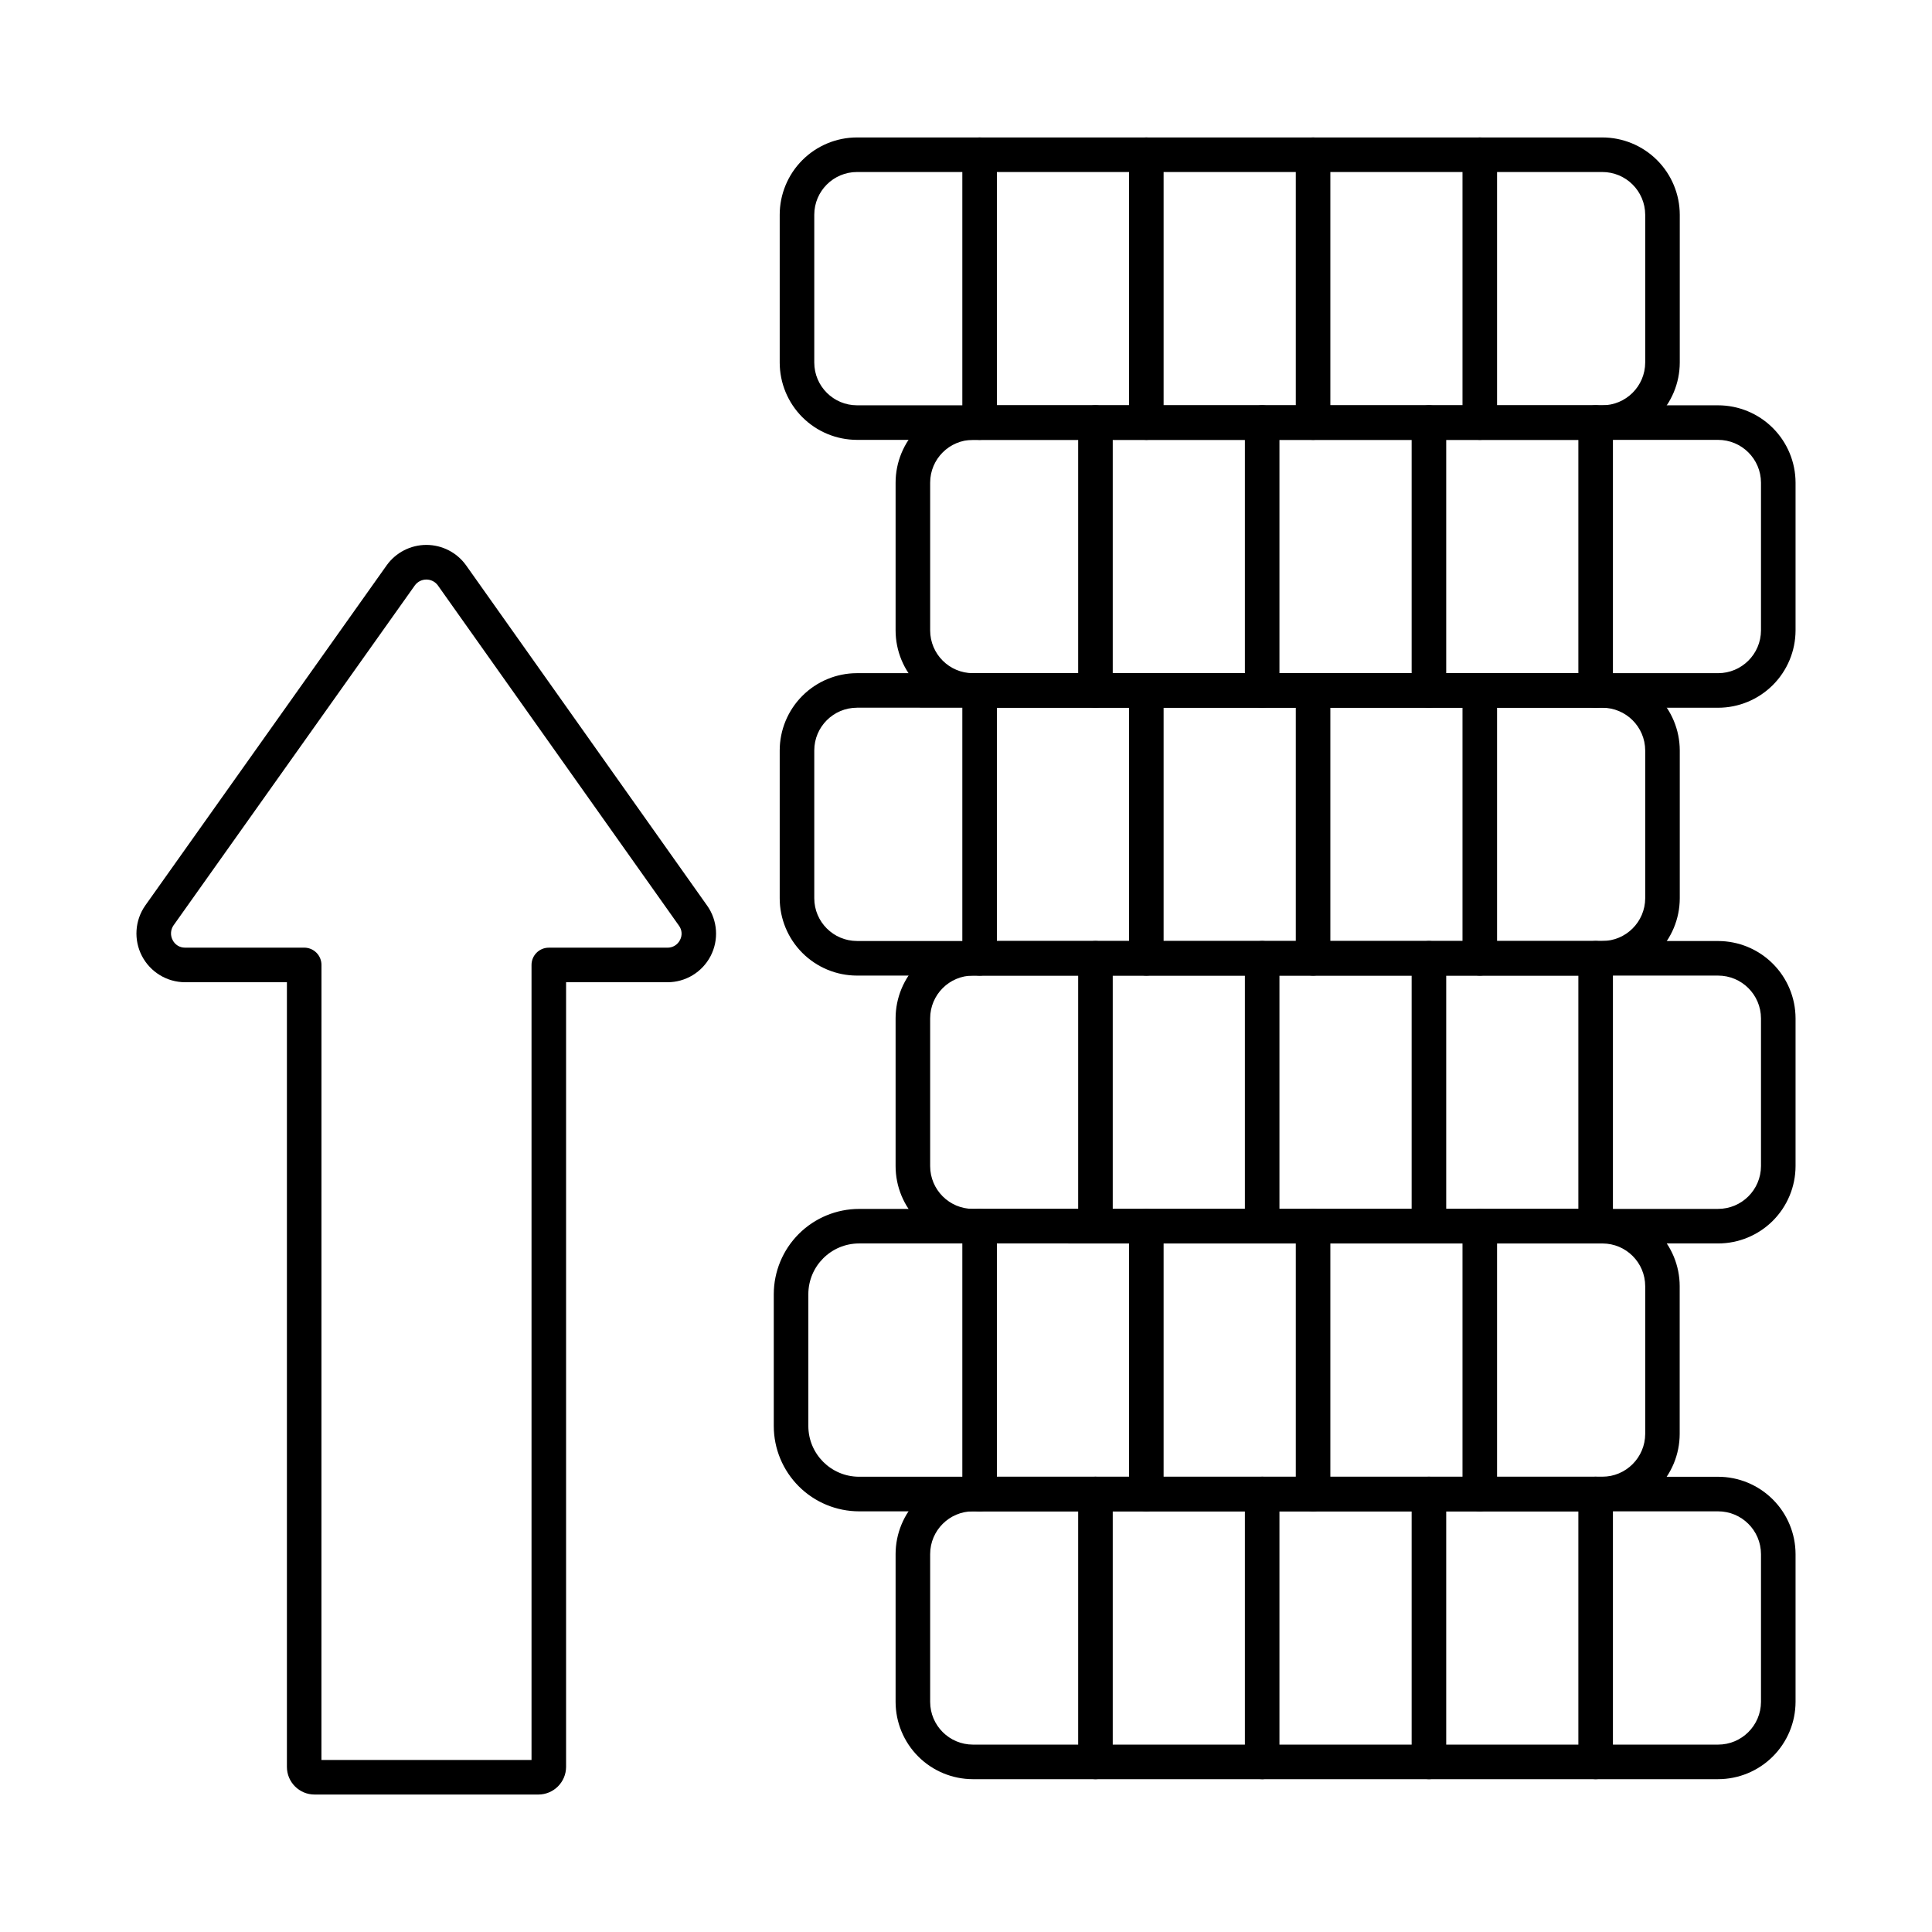
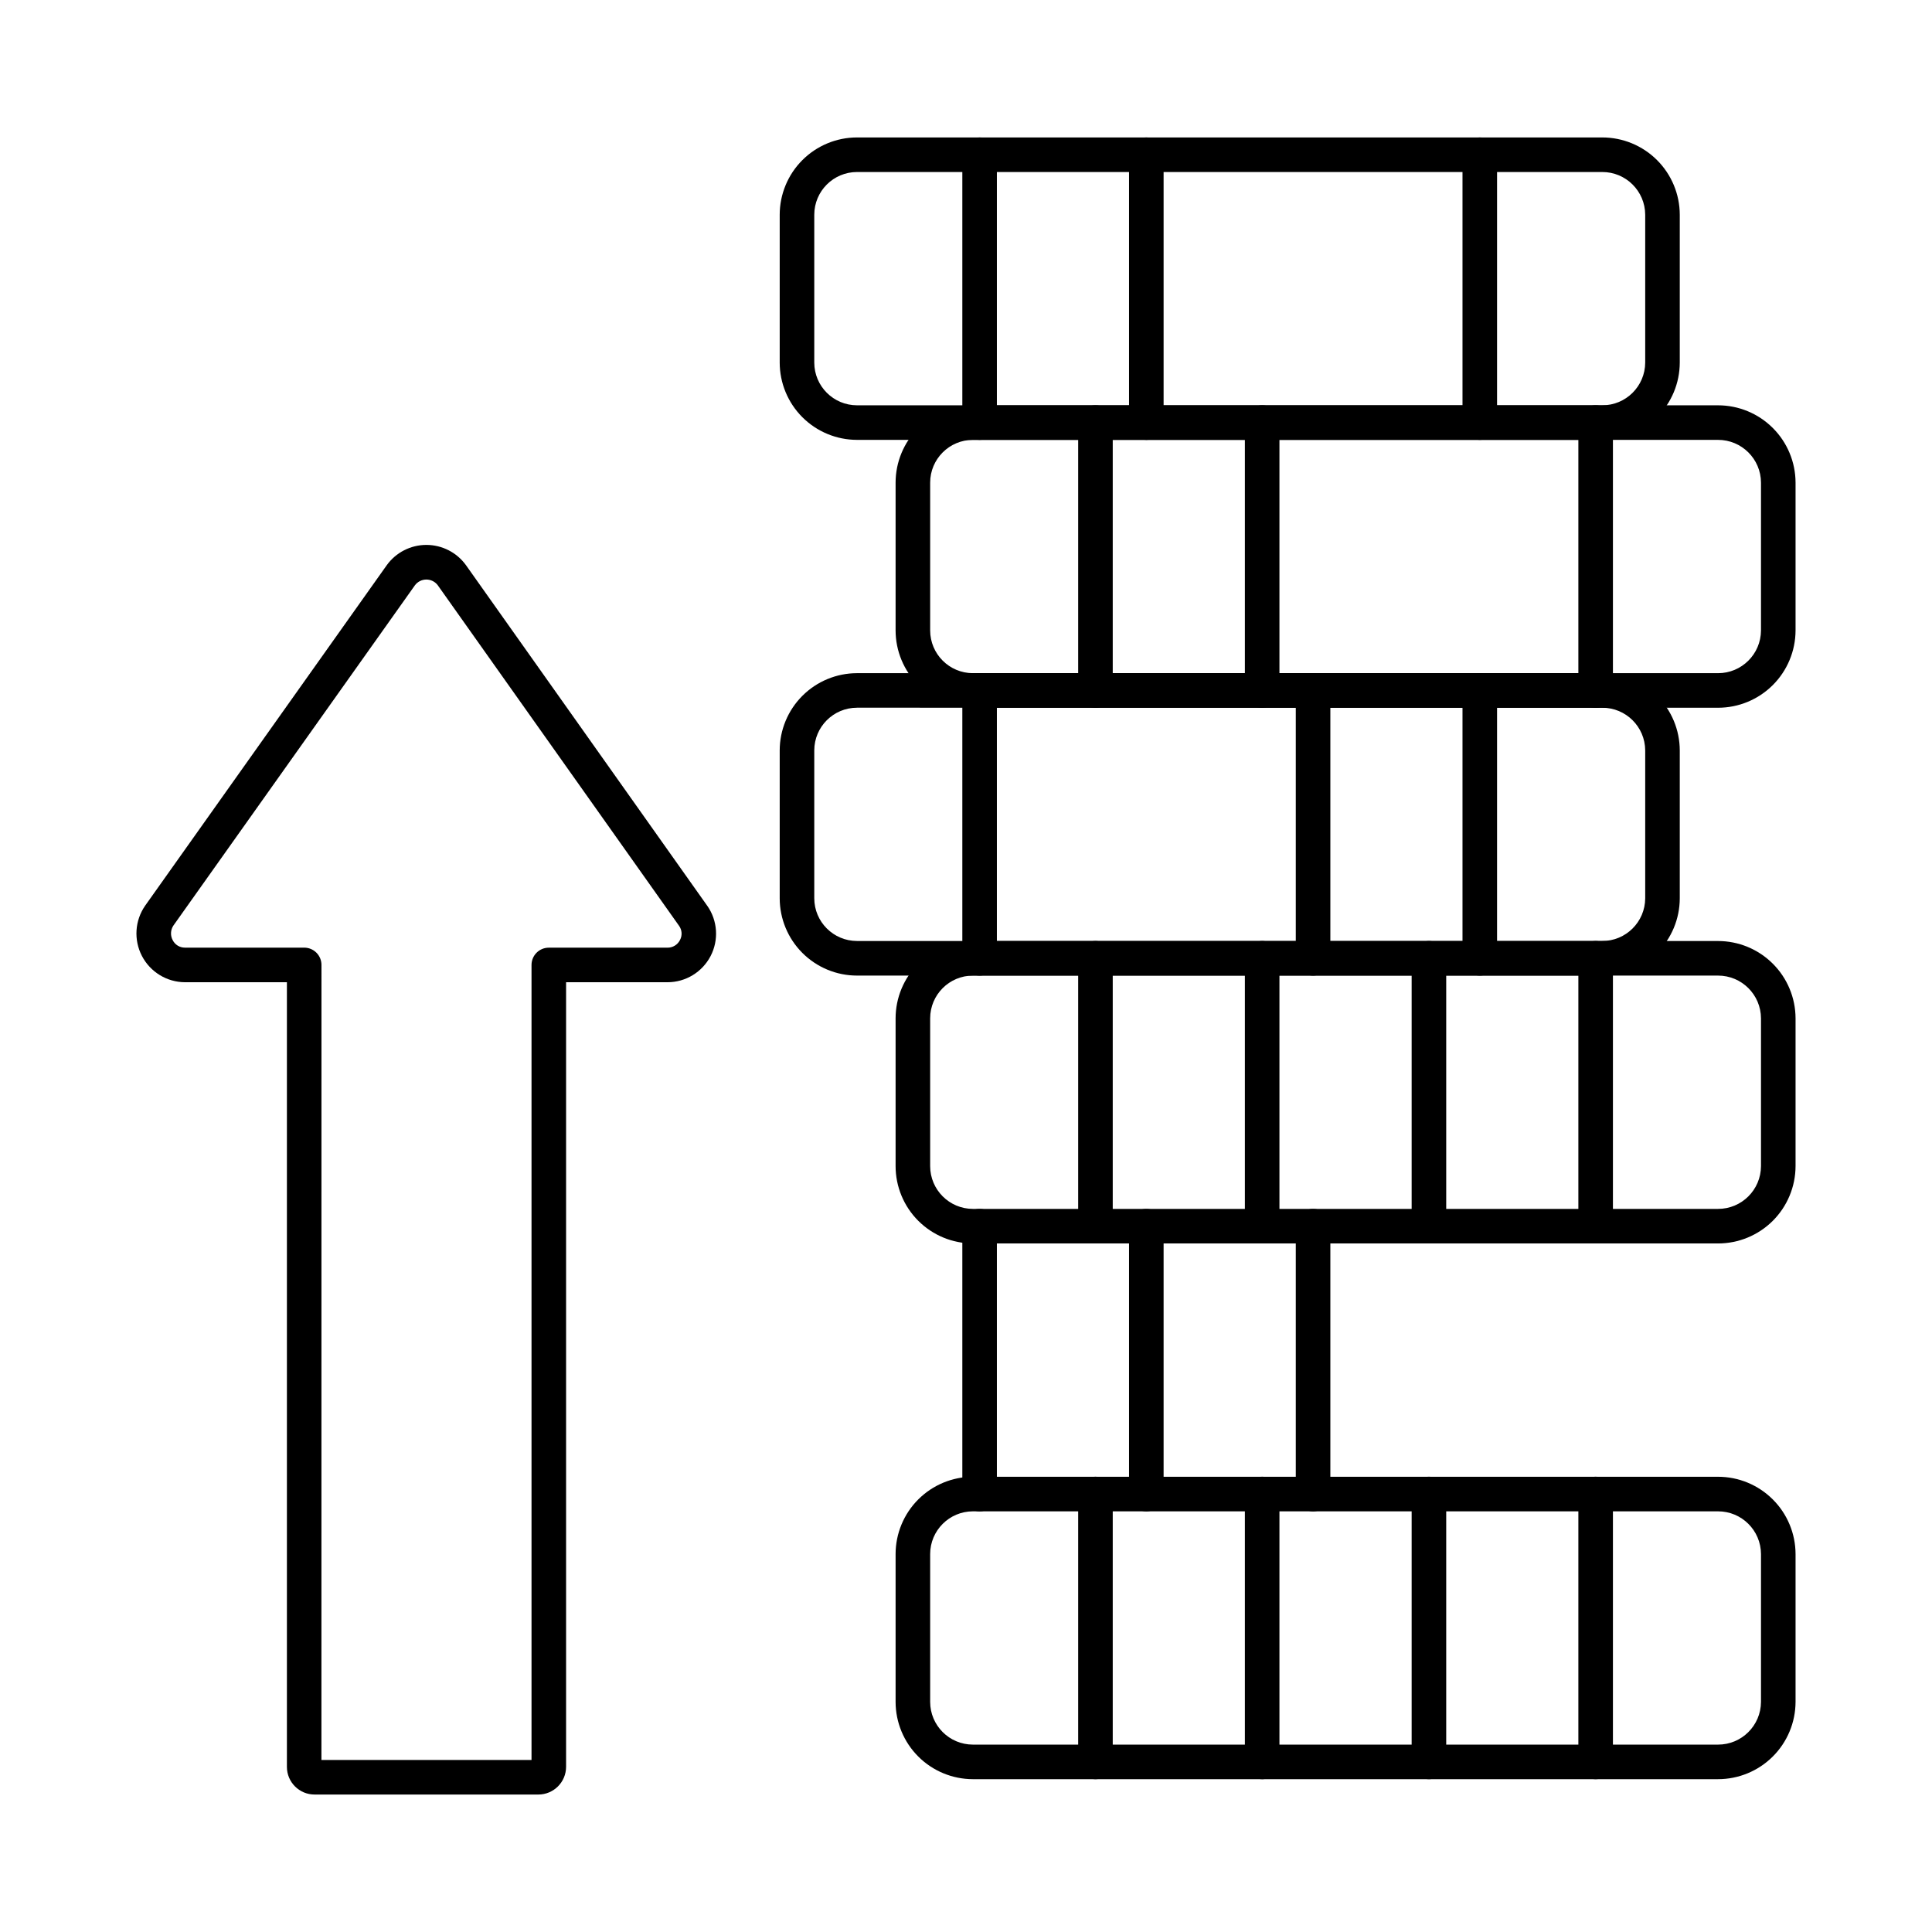
<svg xmlns="http://www.w3.org/2000/svg" fill="#000000" width="800px" height="800px" version="1.1" viewBox="144 144 512 512">
  <g>
    <path d="m286.67 619.57h-59.309c-4.047 0-7.328-3.281-7.328-7.328v-207.94h-27.023 0.004c-4.801-0.023-9.195-2.711-11.406-6.973-2.211-4.262-1.875-9.398 0.871-13.336l64.004-90.195c2.43-3.383 6.344-5.391 10.508-5.391 4.168 0 8.082 2.008 10.512 5.391l63.914 90.227h0.004c2.766 3.934 3.109 9.074 0.895 13.34-2.219 4.266-6.625 6.941-11.43 6.938h-26.867v207.94c-0.016 4.047-3.297 7.32-7.348 7.328zm-57.488-9.16h55.676v-210.69c0-2.527 2.051-4.578 4.578-4.578h31.469c1.395 0.008 2.676-0.777 3.301-2.027 0.645-1.203 0.547-2.672-0.254-3.777l-63.93-90.227h0.004c-0.715-0.961-1.84-1.527-3.035-1.527-1.195 0-2.32 0.566-3.035 1.527l-63.984 90.141c-0.789 1.156-0.867 2.66-0.207 3.894 0.617 1.227 1.875 2 3.25 1.988h31.602c1.215 0 2.379 0.48 3.238 1.34 0.859 0.859 1.34 2.023 1.34 3.238z" />
    <path d="m599.29 615.5h-197.46c-5.434-0.008-10.641-2.164-14.48-6.004-3.84-3.84-6-9.047-6.008-14.477v-39.18c0.008-5.43 2.168-10.637 6.008-14.477 3.84-3.84 9.047-6 14.48-6.004h197.46c5.438-0.004 10.656 2.152 14.508 5.992 3.856 3.84 6.027 9.051 6.043 14.488v39.18c-0.016 5.438-2.188 10.648-6.043 14.488-3.852 3.84-9.07 5.996-14.508 5.992zm-197.46-70.98c-6.254 0.008-11.316 5.07-11.328 11.32v39.18c0.012 6.25 5.074 11.312 11.328 11.32h197.46c6.266 0.012 11.363-5.055 11.391-11.32v-39.18c-0.027-6.269-5.125-11.332-11.391-11.32z" />
    <path d="m434.31 615.5c-2.531 0-4.582-2.051-4.582-4.578v-70.992c0-2.531 2.051-4.582 4.582-4.582 2.527 0 4.578 2.051 4.578 4.582v70.992c0 1.211-0.48 2.379-1.34 3.238-0.859 0.855-2.023 1.34-3.238 1.34z" />
    <path d="m478.49 615.5c-2.531 0-4.582-2.051-4.582-4.578v-70.992c0-2.531 2.051-4.582 4.582-4.582s4.578 2.051 4.578 4.582v70.992c0 1.211-0.48 2.379-1.34 3.238-0.859 0.855-2.023 1.34-3.238 1.34z" />
    <path d="m522.68 615.5c-2.527 0-4.578-2.051-4.578-4.578v-70.992c0-2.531 2.051-4.582 4.578-4.582 2.531 0 4.582 2.051 4.582 4.582v70.992c0 1.211-0.484 2.379-1.344 3.238-0.859 0.855-2.023 1.34-3.238 1.34z" />
    <path d="m566.86 615.5c-2.527 0-4.578-2.051-4.578-4.578v-70.992c0-2.531 2.051-4.582 4.578-4.582 2.531 0 4.582 2.051 4.582 4.582v70.992c0 1.211-0.484 2.379-1.344 3.238-0.859 0.855-2.023 1.34-3.238 1.34z" />
-     <path d="m568.61 544.52h-196.95 0.004c-5.996-0.008-11.742-2.391-15.98-6.629s-6.621-9.984-6.625-15.98v-34.926c0.004-5.992 2.387-11.742 6.625-15.98 4.238-4.238 9.984-6.621 15.98-6.629h197c5.43 0.008 10.633 2.168 14.473 6.008 3.84 3.84 5.996 9.043 6 14.473v39.129-0.004c-0.004 5.445-2.168 10.664-6.019 14.516-3.848 3.852-9.066 6.016-14.512 6.023zm-196.95-70.992h0.004c-7.426 0.008-13.438 6.023-13.445 13.449v34.93-0.004c0.008 7.422 6.019 13.441 13.445 13.449h196.95-0.004c6.281-0.004 11.375-5.09 11.387-11.371v-39.125c-0.004-6.246-5.066-11.312-11.312-11.32z" />
    <path d="m403.61 544.52c-2.531 0-4.582-2.051-4.582-4.582v-70.992c0-2.527 2.051-4.578 4.582-4.578 2.527 0 4.578 2.051 4.578 4.578v70.992c0 1.215-0.48 2.379-1.34 3.238s-2.023 1.344-3.238 1.344z" />
    <path d="m447.79 544.52c-2.531 0-4.582-2.051-4.582-4.582v-70.992c0-2.527 2.051-4.578 4.582-4.578 2.527 0 4.578 2.051 4.578 4.578v70.992c0 1.215-0.484 2.379-1.34 3.238-0.859 0.859-2.027 1.344-3.238 1.344z" />
    <path d="m491.98 544.52c-2.531 0-4.582-2.051-4.582-4.582v-70.992c0-2.527 2.051-4.578 4.582-4.578 2.527 0 4.578 2.051 4.578 4.578v70.992c0 1.215-0.48 2.379-1.34 3.238s-2.023 1.344-3.238 1.344z" />
-     <path d="m536.16 544.52c-2.531 0-4.582-2.051-4.582-4.582v-70.992c0-2.527 2.051-4.578 4.582-4.578 2.527 0 4.578 2.051 4.578 4.578v70.992c0 1.215-0.48 2.379-1.34 3.238s-2.023 1.344-3.238 1.344z" />
    <path d="m599.29 473.53h-197.46c-5.434-0.008-10.641-2.168-14.48-6.008-3.84-3.84-6-9.047-6.008-14.48v-39.176c0.008-5.43 2.168-10.637 6.008-14.477 3.84-3.84 9.047-6 14.48-6.008h197.46c5.438 0 10.656 2.152 14.508 5.992 3.856 3.84 6.027 9.051 6.043 14.492v39.18-0.004c-0.016 5.441-2.188 10.652-6.039 14.496-3.856 3.84-9.074 5.996-14.512 5.992zm-197.46-70.988c-6.254 0.008-11.316 5.074-11.328 11.324v39.18-0.004c0.012 6.254 5.074 11.316 11.328 11.328h197.46c6.269 0.012 11.363-5.059 11.391-11.328v-39.176c-0.027-6.269-5.125-11.332-11.391-11.324z" />
    <path d="m434.31 473.53c-2.531 0-4.582-2.051-4.582-4.582v-70.992 0.004c0-2.531 2.051-4.582 4.582-4.582 2.527 0 4.578 2.051 4.578 4.582v70.992-0.004c0 1.215-0.48 2.383-1.34 3.242-0.859 0.855-2.023 1.34-3.238 1.34z" />
    <path d="m478.49 473.53c-2.531 0-4.582-2.051-4.582-4.582v-70.992 0.004c0-2.531 2.051-4.582 4.582-4.582s4.578 2.051 4.578 4.582v70.992-0.004c0 1.215-0.48 2.383-1.34 3.242-0.859 0.855-2.023 1.34-3.238 1.34z" />
    <path d="m522.68 473.53c-2.527 0-4.578-2.051-4.578-4.582v-70.992 0.004c0-2.531 2.051-4.582 4.578-4.582 2.531 0 4.582 2.051 4.582 4.582v70.992-0.004c0 1.215-0.484 2.383-1.344 3.242-0.859 0.855-2.023 1.34-3.238 1.34z" />
    <path d="m566.86 473.53c-2.527 0-4.578-2.051-4.578-4.582v-70.992 0.004c0-2.531 2.051-4.582 4.578-4.582 2.531 0 4.582 2.051 4.582 4.582v70.992-0.004c0 1.215-0.484 2.383-1.344 3.242-0.859 0.855-2.023 1.34-3.238 1.34z" />
    <path d="m568.59 402.54h-197.48c-5.43-0.004-10.633-2.164-14.473-6.004-3.84-3.84-6-9.047-6.008-14.477v-39.184c0.008-5.43 2.168-10.637 6.008-14.473 3.84-3.84 9.043-6 14.473-6.004h197.48c5.445-0.012 10.668 2.141 14.523 5.981s6.031 9.055 6.043 14.496v39.184c-0.012 5.441-2.188 10.656-6.043 14.496-3.856 3.84-9.078 5.996-14.523 5.984zm-197.48-70.992v0.004c-6.246 0.004-11.312 5.066-11.32 11.316v39.184c0.008 6.25 5.074 11.312 11.32 11.32h197.48c6.273 0.02 11.375-5.043 11.406-11.312v-39.184c-0.027-6.266-5.117-11.328-11.383-11.316z" />
    <path d="m403.61 402.54c-2.531 0-4.582-2.051-4.582-4.578v-70.992c0-2.527 2.051-4.578 4.582-4.578 2.527 0 4.578 2.051 4.578 4.578v70.992c0 1.215-0.48 2.379-1.34 3.238s-2.023 1.34-3.238 1.34z" />
-     <path d="m447.79 402.54c-2.531 0-4.582-2.051-4.582-4.578v-70.992c0-2.527 2.051-4.578 4.582-4.578 2.527 0 4.578 2.051 4.578 4.578v70.992c0 1.215-0.484 2.379-1.34 3.238-0.859 0.859-2.027 1.34-3.238 1.34z" />
    <path d="m491.98 402.54c-2.531 0-4.582-2.051-4.582-4.578v-70.992c0-2.527 2.051-4.578 4.582-4.578 2.527 0 4.578 2.051 4.578 4.578v70.992c0 1.215-0.48 2.379-1.34 3.238s-2.023 1.34-3.238 1.34z" />
    <path d="m536.16 402.54c-2.531 0-4.582-2.051-4.582-4.578v-70.992c0-2.527 2.051-4.578 4.582-4.578 2.527 0 4.578 2.051 4.578 4.578v70.992c0 1.215-0.48 2.379-1.34 3.238s-2.023 1.34-3.238 1.34z" />
    <path d="m599.29 331.56h-197.46c-5.434-0.008-10.641-2.168-14.48-6.008-3.84-3.84-6-9.047-6.008-14.48v-39.176c0.008-5.434 2.168-10.637 6.008-14.477 3.84-3.84 9.047-6 14.48-6.008h197.46c5.438 0 10.656 2.152 14.508 5.992 3.856 3.84 6.027 9.051 6.043 14.492v39.18-0.004c-0.016 5.441-2.188 10.652-6.039 14.492-3.856 3.844-9.074 6-14.512 5.996zm-197.46-70.988c-6.254 0.008-11.316 5.074-11.328 11.324v39.18-0.004c0.012 6.254 5.074 11.316 11.328 11.328h197.46c6.269 0.012 11.363-5.059 11.391-11.328v-39.176c-0.027-6.269-5.125-11.332-11.391-11.324z" />
    <path d="m434.31 331.56c-2.531 0-4.582-2.051-4.582-4.582v-70.992 0.004c0-2.531 2.051-4.582 4.582-4.582 2.527 0 4.578 2.051 4.578 4.582v70.992-0.004c0 1.215-0.48 2.383-1.34 3.242-0.859 0.855-2.023 1.34-3.238 1.34z" />
    <path d="m478.49 331.56c-2.531 0-4.582-2.051-4.582-4.582v-70.992 0.004c0-2.531 2.051-4.582 4.582-4.582s4.578 2.051 4.578 4.582v70.992-0.004c0 1.215-0.48 2.383-1.34 3.242-0.859 0.855-2.023 1.34-3.238 1.34z" />
-     <path d="m522.68 331.56c-2.527 0-4.578-2.051-4.578-4.582v-70.992 0.004c0-2.531 2.051-4.582 4.578-4.582 2.531 0 4.582 2.051 4.582 4.582v70.992-0.004c0 1.215-0.484 2.383-1.344 3.242-0.859 0.855-2.023 1.34-3.238 1.34z" />
    <path d="m566.86 331.56c-2.527 0-4.578-2.051-4.578-4.582v-70.992 0.004c0-2.531 2.051-4.582 4.578-4.582 2.531 0 4.582 2.051 4.582 4.582v70.992-0.004c0 1.215-0.484 2.383-1.344 3.242-0.859 0.855-2.023 1.34-3.238 1.34z" />
    <path d="m568.59 260.57h-197.48c-5.43-0.008-10.637-2.168-14.477-6.008s-5.996-9.047-6.004-14.477v-39.18c0.008-5.43 2.168-10.637 6.008-14.477 3.84-3.84 9.043-6 14.473-6.004h197.48c5.445-0.008 10.668 2.144 14.523 5.984s6.031 9.055 6.043 14.496v39.18c-0.012 5.441-2.188 10.656-6.043 14.496-3.856 3.844-9.078 5.996-14.523 5.988zm-197.48-70.984c-6.246 0.008-11.312 5.07-11.32 11.32v39.18c0.008 6.25 5.07 11.316 11.32 11.324h197.48c6.277 0.02 11.383-5.051 11.406-11.324v-39.18c-0.027-6.273-5.129-11.34-11.406-11.32z" />
    <path d="m403.61 260.57c-2.531 0-4.582-2.051-4.582-4.578v-70.988c0-2.527 2.051-4.578 4.582-4.578 2.527 0 4.578 2.051 4.578 4.578v70.992c-0.004 2.527-2.051 4.574-4.578 4.574z" />
    <path d="m447.79 260.57c-2.531 0-4.582-2.051-4.582-4.578v-70.988c0-2.527 2.051-4.578 4.582-4.578 2.527 0 4.578 2.051 4.578 4.578v70.992c-0.004 2.527-2.051 4.574-4.578 4.574z" />
-     <path d="m491.98 260.57c-2.531 0-4.582-2.051-4.582-4.578v-70.988c0-2.527 2.051-4.578 4.582-4.578 2.527 0 4.578 2.051 4.578 4.578v70.992c0 2.527-2.051 4.574-4.578 4.574z" />
    <path d="m536.16 260.57c-2.531 0-4.582-2.051-4.582-4.578v-70.988c0-2.527 2.051-4.578 4.582-4.578 2.527 0 4.578 2.051 4.578 4.578v70.992c0 2.527-2.051 4.574-4.578 4.574z" />
  </g>
</svg>